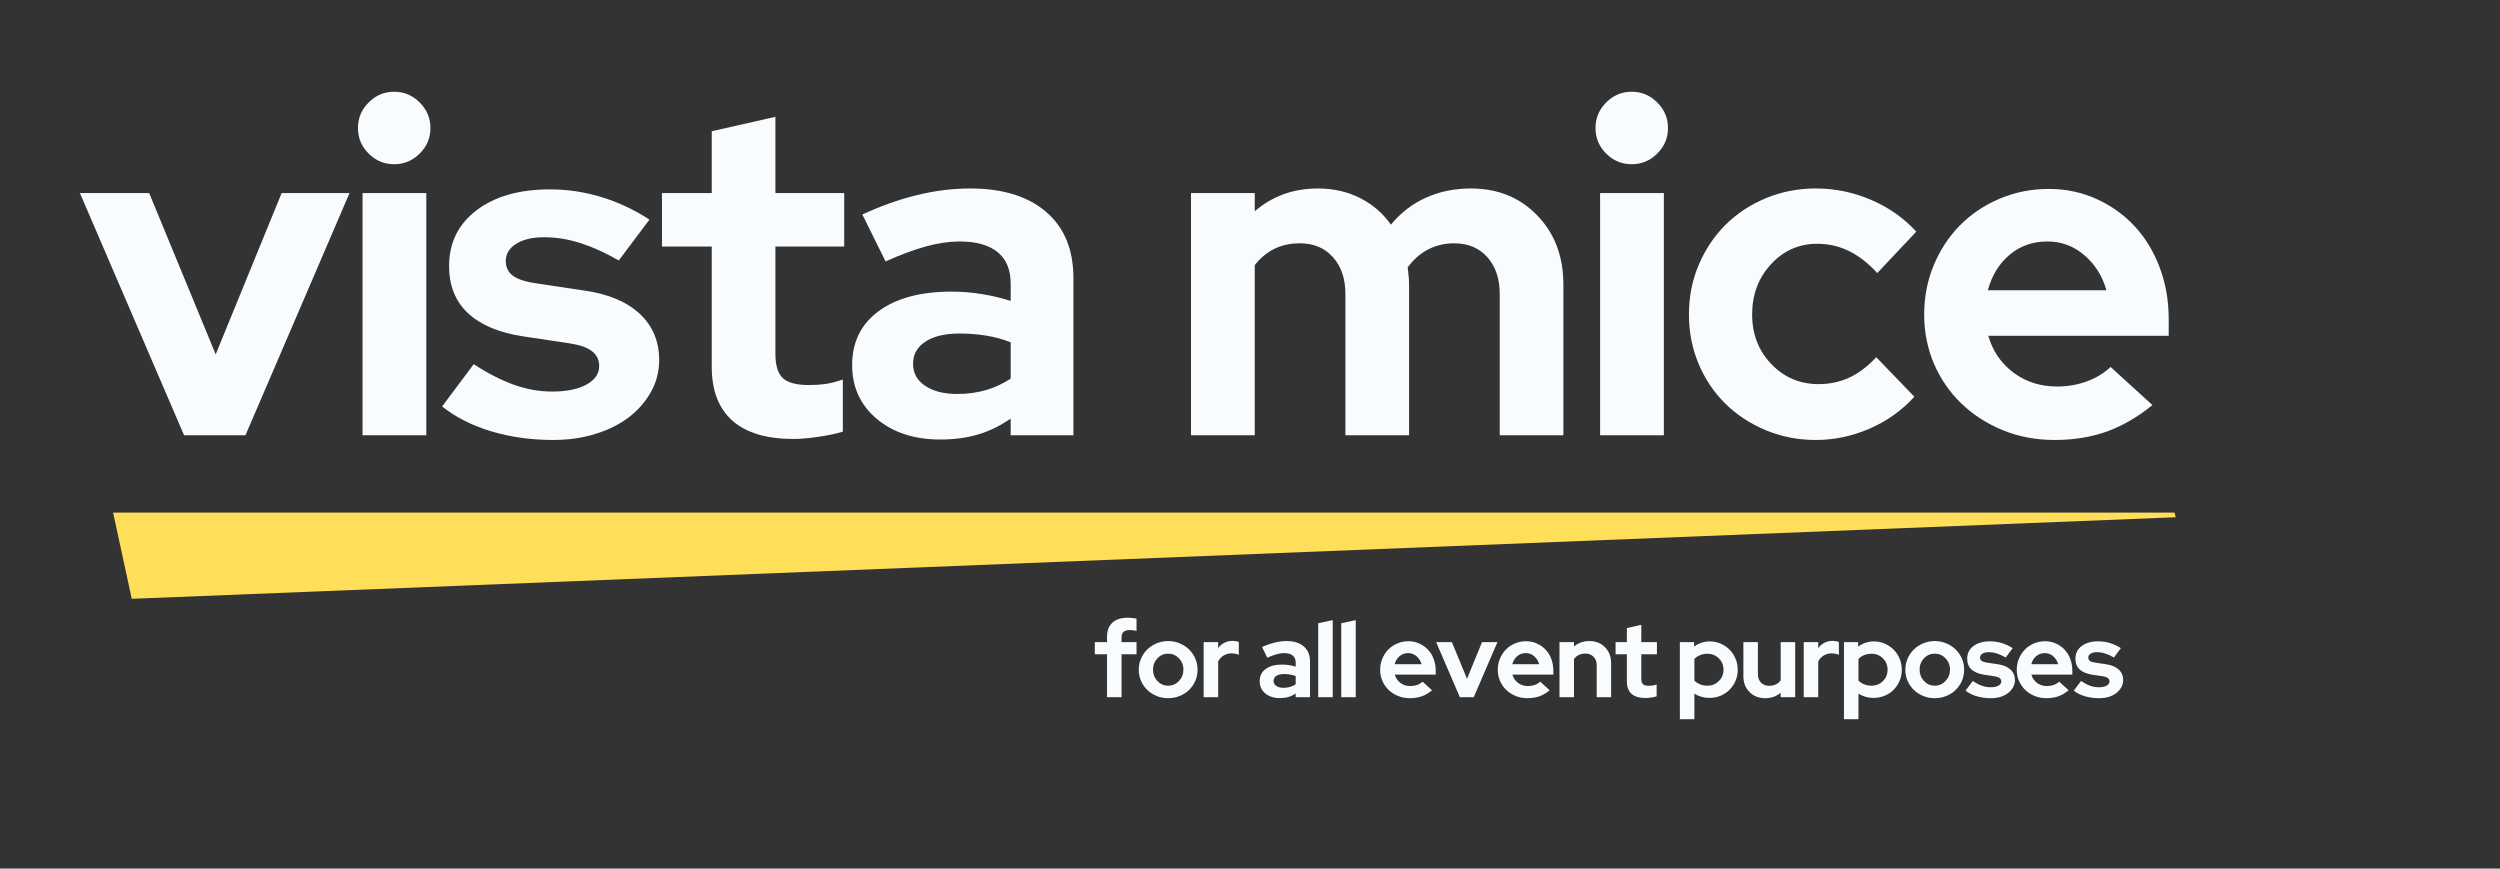
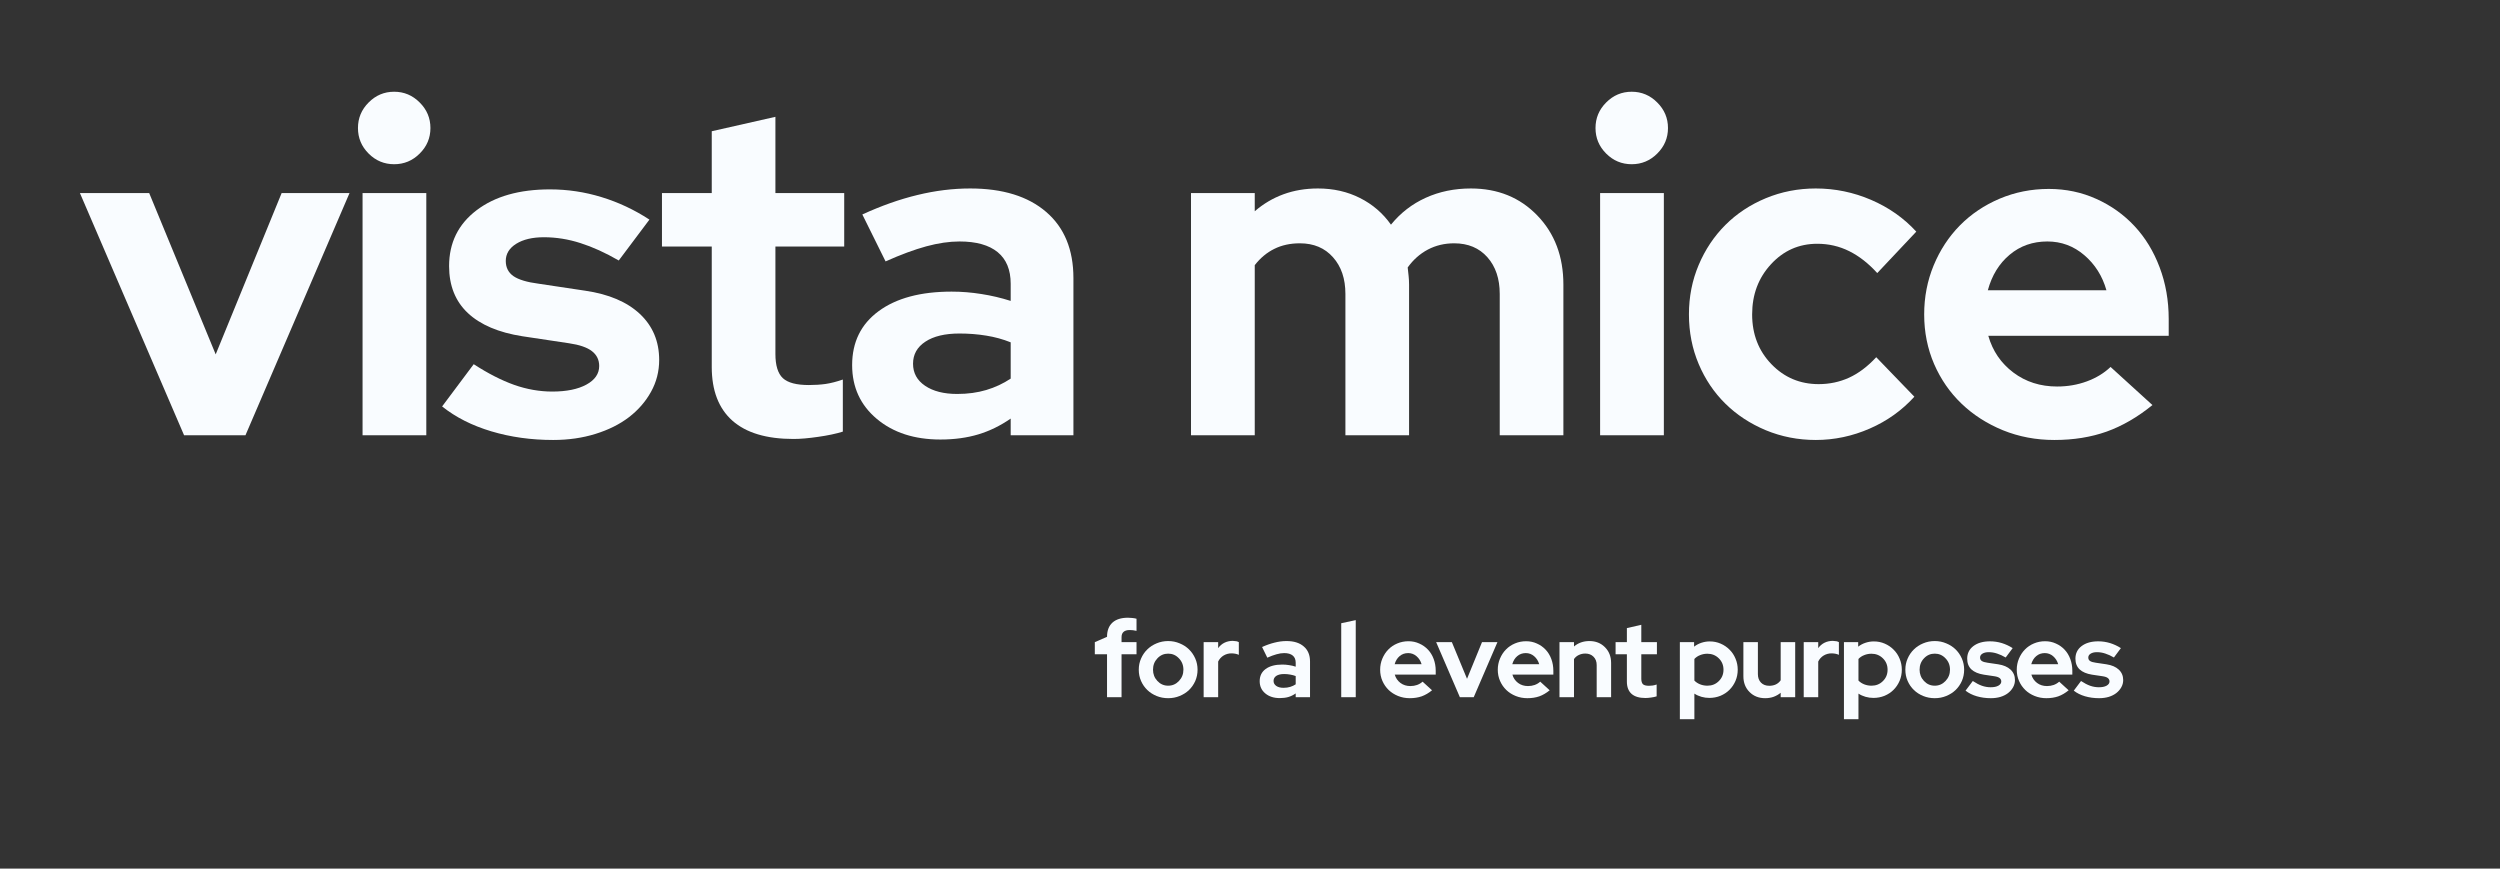
<svg xmlns="http://www.w3.org/2000/svg" width="567" zoomAndPan="magnify" viewBox="20 20 425.25 147.75" height="197" preserveAspectRatio="xMidYMid meet" version="1.0">
  <rect x="20" y="20" width="425.25" height="147.75" fill="#333333" stroke="none" />
  <defs>
    <g />
    <clipPath id="ebc73a5b2e">
      <path d="M 39.238 107.191 L 390.09 107.191 L 390.09 121.859 L 39.238 121.859 Z M 39.238 107.191 " clip-rule="nonzero" />
    </clipPath>
    <clipPath id="de4dc1dd34">
      <path d="M 39.238 107.191 L 42.41 121.859 L 390.09 107.984 L 389.891 107.191 Z M 39.238 107.191 " clip-rule="nonzero" />
    </clipPath>
  </defs>
  <g fill="#f9fcff" fill-opacity="1">
    <g transform="translate(33.595, 94.043)">
      <g>
        <path d="M 17.719 0 L 0 -41.203 L 11.781 -41.203 L 23.094 -13.766 L 34.312 -41.203 L 45.859 -41.203 L 28.156 0 Z M 17.719 0 " />
      </g>
    </g>
  </g>
  <g fill="#f9fcff" fill-opacity="1">
    <g transform="translate(77.405, 94.043)">
      <g>
        <path d="M 3.484 0 Z M 9.641 -46.109 C 7.953 -46.109 6.504 -46.711 5.297 -47.922 C 4.086 -49.129 3.484 -50.578 3.484 -52.266 C 3.484 -53.953 4.086 -55.398 5.297 -56.609 C 6.504 -57.828 7.953 -58.438 9.641 -58.438 C 11.328 -58.438 12.773 -57.828 13.984 -56.609 C 15.203 -55.398 15.812 -53.953 15.812 -52.266 C 15.812 -50.578 15.203 -49.129 13.984 -47.922 C 12.773 -46.711 11.328 -46.109 9.641 -46.109 Z M 15.109 -41.203 L 15.109 0 L 4.266 0 L 4.266 -41.203 Z M 15.109 -41.203 " />
      </g>
    </g>
  </g>
  <g fill="#f9fcff" fill-opacity="1">
    <g transform="translate(94.407, 94.043)">
      <g>
        <path d="M 0.797 -4.906 L 6.172 -12.094 C 8.598 -10.52 10.891 -9.348 13.047 -8.578 C 15.211 -7.816 17.375 -7.438 19.531 -7.438 C 21.957 -7.438 23.895 -7.832 25.344 -8.625 C 26.789 -9.414 27.516 -10.469 27.516 -11.781 C 27.516 -12.832 27.102 -13.676 26.281 -14.312 C 25.469 -14.945 24.164 -15.395 22.375 -15.656 L 14.469 -16.844 C 10.406 -17.477 7.305 -18.797 5.172 -20.797 C 3.047 -22.797 1.984 -25.457 1.984 -28.781 C 1.984 -32.738 3.535 -35.898 6.641 -38.266 C 9.754 -40.641 13.922 -41.828 19.141 -41.828 C 22.141 -41.828 25.062 -41.391 27.906 -40.516 C 30.758 -39.648 33.477 -38.375 36.062 -36.688 L 30.844 -29.734 C 28.57 -31.047 26.406 -32.031 24.344 -32.688 C 22.289 -33.352 20.211 -33.688 18.109 -33.688 C 16.16 -33.688 14.594 -33.316 13.406 -32.578 C 12.219 -31.836 11.625 -30.863 11.625 -29.656 C 11.625 -28.551 12.055 -27.691 12.922 -27.078 C 13.797 -26.473 15.234 -26.039 17.234 -25.781 L 25.141 -24.594 C 29.148 -24.008 32.25 -22.691 34.438 -20.641 C 36.625 -18.586 37.719 -15.977 37.719 -12.812 C 37.719 -10.863 37.254 -9.055 36.328 -7.391 C 35.41 -5.734 34.16 -4.297 32.578 -3.078 C 30.992 -1.867 29.094 -0.922 26.875 -0.234 C 24.664 0.453 22.27 0.797 19.688 0.797 C 15.945 0.797 12.441 0.305 9.172 -0.672 C 5.898 -1.648 3.109 -3.062 0.797 -4.906 Z M 0.797 -4.906 " />
      </g>
    </g>
  </g>
  <g fill="#f9fcff" fill-opacity="1">
    <g transform="translate(131.178, 94.043)">
      <g>
        <path d="M 9.891 -11.625 L 9.891 -32.109 L 1.422 -32.109 L 1.422 -41.203 L 9.891 -41.203 L 9.891 -51.719 L 20.719 -54.172 L 20.719 -41.203 L 32.422 -41.203 L 32.422 -32.109 L 20.719 -32.109 L 20.719 -13.844 C 20.719 -11.883 21.141 -10.508 21.984 -9.719 C 22.828 -8.938 24.301 -8.547 26.406 -8.547 C 27.414 -8.547 28.367 -8.609 29.266 -8.734 C 30.16 -8.867 31.133 -9.117 32.188 -9.484 L 32.188 -0.625 C 31.02 -0.258 29.617 0.035 27.984 0.266 C 26.359 0.504 24.961 0.625 23.797 0.625 C 19.211 0.625 15.75 -0.41 13.406 -2.484 C 11.062 -4.566 9.891 -7.613 9.891 -11.625 Z M 9.891 -11.625 " />
      </g>
    </g>
  </g>
  <g fill="#f9fcff" fill-opacity="1">
    <g transform="translate(162.652, 94.043)">
      <g>
        <path d="M 17.312 0.719 C 12.883 0.719 9.273 -0.453 6.484 -2.797 C 3.691 -5.148 2.297 -8.195 2.297 -11.938 C 2.297 -15.844 3.797 -18.898 6.797 -21.109 C 9.805 -23.328 13.945 -24.438 19.219 -24.438 C 20.906 -24.438 22.594 -24.301 24.281 -24.031 C 25.969 -23.77 27.629 -23.379 29.266 -22.859 L 29.266 -25.781 C 29.266 -28.156 28.523 -29.945 27.047 -31.156 C 25.566 -32.363 23.406 -32.969 20.562 -32.969 C 18.82 -32.969 16.938 -32.691 14.906 -32.141 C 12.875 -31.586 10.566 -30.734 7.984 -29.578 L 4.031 -37.562 C 7.25 -39.039 10.375 -40.145 13.406 -40.875 C 16.438 -41.613 19.426 -41.984 22.375 -41.984 C 27.914 -41.984 32.227 -40.648 35.312 -37.984 C 38.395 -35.328 39.938 -31.578 39.938 -26.734 L 39.938 0 L 29.266 0 L 29.266 -2.844 C 27.523 -1.633 25.691 -0.738 23.766 -0.156 C 21.836 0.426 19.688 0.719 17.312 0.719 Z M 12.656 -12.172 C 12.656 -10.598 13.336 -9.348 14.703 -8.422 C 16.078 -7.492 17.898 -7.031 20.172 -7.031 C 21.961 -7.031 23.609 -7.254 25.109 -7.703 C 26.609 -8.148 27.992 -8.797 29.266 -9.641 L 29.266 -15.812 C 27.941 -16.344 26.555 -16.723 25.109 -16.953 C 23.66 -17.191 22.145 -17.312 20.562 -17.312 C 18.082 -17.312 16.145 -16.848 14.75 -15.922 C 13.352 -15.004 12.656 -13.754 12.656 -12.172 Z M 12.656 -12.172 " />
      </g>
    </g>
  </g>
  <g fill="#f9fcff" fill-opacity="1">
    <g transform="translate(204.484, 94.043)">
      <g />
    </g>
  </g>
  <g fill="#f9fcff" fill-opacity="1">
    <g transform="translate(218.323, 94.043)">
      <g>
        <path d="M 4.266 0 L 4.266 -41.203 L 15.109 -41.203 L 15.109 -38.109 C 16.578 -39.379 18.207 -40.344 20 -41 C 21.801 -41.656 23.754 -41.984 25.859 -41.984 C 28.492 -41.984 30.879 -41.441 33.016 -40.359 C 35.148 -39.285 36.906 -37.773 38.281 -35.828 C 39.906 -37.828 41.879 -39.352 44.203 -40.406 C 46.523 -41.457 49.082 -41.984 51.875 -41.984 C 56.457 -41.984 60.223 -40.453 63.172 -37.391 C 66.129 -34.336 67.609 -30.414 67.609 -25.625 L 67.609 0 L 56.781 0 L 56.781 -24.047 C 56.781 -26.629 56.082 -28.707 54.688 -30.281 C 53.289 -31.863 51.406 -32.656 49.031 -32.656 C 47.395 -32.656 45.906 -32.301 44.562 -31.594 C 43.219 -30.883 42.07 -29.867 41.125 -28.547 C 41.176 -28.066 41.227 -27.586 41.281 -27.109 C 41.332 -26.641 41.359 -26.145 41.359 -25.625 L 41.359 0 L 30.531 0 L 30.531 -24.047 C 30.531 -26.629 29.828 -28.707 28.422 -30.281 C 27.023 -31.863 25.145 -32.656 22.781 -32.656 C 21.145 -32.656 19.691 -32.336 18.422 -31.703 C 17.16 -31.078 16.055 -30.156 15.109 -28.938 L 15.109 0 Z M 4.266 0 " />
      </g>
    </g>
  </g>
  <g fill="#f9fcff" fill-opacity="1">
    <g transform="translate(287.912, 94.043)">
      <g>
        <path d="M 3.484 0 Z M 9.641 -46.109 C 7.953 -46.109 6.504 -46.711 5.297 -47.922 C 4.086 -49.129 3.484 -50.578 3.484 -52.266 C 3.484 -53.953 4.086 -55.398 5.297 -56.609 C 6.504 -57.828 7.953 -58.438 9.641 -58.438 C 11.328 -58.438 12.773 -57.828 13.984 -56.609 C 15.203 -55.398 15.812 -53.953 15.812 -52.266 C 15.812 -50.578 15.203 -49.129 13.984 -47.922 C 12.773 -46.711 11.328 -46.109 9.641 -46.109 Z M 15.109 -41.203 L 15.109 0 L 4.266 0 L 4.266 -41.203 Z M 15.109 -41.203 " />
      </g>
    </g>
  </g>
  <g fill="#f9fcff" fill-opacity="1">
    <g transform="translate(304.914, 94.043)">
      <g>
        <path d="M 24.438 -8.703 C 26.281 -8.703 28.004 -9.066 29.609 -9.797 C 31.223 -10.535 32.766 -11.695 34.234 -13.281 L 40.719 -6.562 C 38.613 -4.238 36.082 -2.43 33.125 -1.141 C 30.176 0.148 27.117 0.797 23.953 0.797 C 20.953 0.797 18.117 0.242 15.453 -0.859 C 12.797 -1.973 10.504 -3.477 8.578 -5.375 C 6.648 -7.27 5.133 -9.52 4.031 -12.125 C 2.926 -14.738 2.375 -17.551 2.375 -20.562 C 2.375 -23.562 2.926 -26.363 4.031 -28.969 C 5.133 -31.582 6.648 -33.852 8.578 -35.781 C 10.504 -37.707 12.797 -39.223 15.453 -40.328 C 18.117 -41.43 20.953 -41.984 23.953 -41.984 C 27.223 -41.984 30.359 -41.336 33.359 -40.047 C 36.367 -38.754 38.93 -36.953 41.047 -34.641 L 34.406 -27.594 C 32.926 -29.227 31.344 -30.469 29.656 -31.312 C 27.969 -32.156 26.148 -32.578 24.203 -32.578 C 21.086 -32.578 18.461 -31.414 16.328 -29.094 C 14.191 -26.781 13.125 -23.938 13.125 -20.562 C 13.125 -17.188 14.219 -14.363 16.406 -12.094 C 18.594 -9.832 21.27 -8.703 24.438 -8.703 Z M 24.438 -8.703 " />
      </g>
    </g>
  </g>
  <g fill="#f9fcff" fill-opacity="1">
    <g transform="translate(344.928, 94.043)">
      <g>
        <path d="M 41.203 -5.141 C 38.672 -3.086 36.07 -1.582 33.406 -0.625 C 30.75 0.32 27.785 0.797 24.516 0.797 C 21.398 0.797 18.484 0.242 15.766 -0.859 C 13.055 -1.973 10.711 -3.477 8.734 -5.375 C 6.754 -7.27 5.195 -9.52 4.062 -12.125 C 2.938 -14.738 2.375 -17.551 2.375 -20.562 C 2.375 -23.508 2.91 -26.285 3.984 -28.891 C 5.066 -31.504 6.555 -33.773 8.453 -35.703 C 10.359 -37.629 12.613 -39.145 15.219 -40.25 C 17.832 -41.352 20.613 -41.906 23.562 -41.906 C 26.469 -41.906 29.172 -41.336 31.672 -40.203 C 34.172 -39.078 36.332 -37.535 38.156 -35.578 C 39.977 -33.629 41.398 -31.297 42.422 -28.578 C 43.453 -25.867 43.969 -22.93 43.969 -19.766 L 43.969 -16.922 L 13.281 -16.922 C 14.02 -14.336 15.441 -12.254 17.547 -10.672 C 19.66 -9.086 22.141 -8.297 24.984 -8.297 C 26.773 -8.297 28.461 -8.586 30.047 -9.172 C 31.629 -9.754 32.973 -10.57 34.078 -11.625 Z M 23.328 -32.969 C 20.848 -32.969 18.711 -32.219 16.922 -30.719 C 15.129 -29.219 13.891 -27.203 13.203 -24.672 L 33.375 -24.672 C 32.688 -27.098 31.43 -29.086 29.609 -30.641 C 27.797 -32.191 25.703 -32.969 23.328 -32.969 Z M 23.328 -32.969 " />
      </g>
    </g>
  </g>
  <g clip-path="url(#ebc73a5b2e)">
    <g clip-path="url(#de4dc1dd34)">
-       <path fill="#ffde59" d="M 39.238 107.191 L 390.09 107.191 L 390.09 121.859 L 39.238 121.859 Z M 39.238 107.191 " fill-opacity="1" fill-rule="nonzero" />
-     </g>
+       </g>
  </g>
  <g fill="#f9fcff" fill-opacity="1">
    <g transform="translate(205.9, 138.59)">
      <g>
-         <path d="M 0.328 -9.359 L 2.406 -9.359 L 2.406 -10.266 C 2.406 -11.305 2.707 -12.109 3.312 -12.672 C 3.926 -13.234 4.812 -13.516 5.969 -13.516 C 6.219 -13.516 6.473 -13.5 6.734 -13.469 C 7.004 -13.438 7.234 -13.395 7.422 -13.344 L 7.422 -11.281 C 7.191 -11.332 6.988 -11.367 6.812 -11.391 C 6.645 -11.41 6.461 -11.422 6.266 -11.422 C 5.797 -11.422 5.445 -11.316 5.219 -11.109 C 4.988 -10.91 4.875 -10.609 4.875 -10.203 L 4.875 -9.359 L 7.422 -9.359 L 7.422 -7.297 L 4.875 -7.297 L 4.875 0 L 2.406 0 L 2.406 -7.297 L 0.328 -7.297 Z M 0.328 -9.359 " />
+         <path d="M 0.328 -9.359 L 2.406 -10.266 C 2.406 -11.305 2.707 -12.109 3.312 -12.672 C 3.926 -13.234 4.812 -13.516 5.969 -13.516 C 6.219 -13.516 6.473 -13.5 6.734 -13.469 C 7.004 -13.438 7.234 -13.395 7.422 -13.344 L 7.422 -11.281 C 7.191 -11.332 6.988 -11.367 6.812 -11.391 C 6.645 -11.41 6.461 -11.422 6.266 -11.422 C 5.797 -11.422 5.445 -11.316 5.219 -11.109 C 4.988 -10.91 4.875 -10.609 4.875 -10.203 L 4.875 -9.359 L 7.422 -9.359 L 7.422 -7.297 L 4.875 -7.297 L 4.875 0 L 2.406 0 L 2.406 -7.297 L 0.328 -7.297 Z M 0.328 -9.359 " />
      </g>
    </g>
  </g>
  <g fill="#f9fcff" fill-opacity="1">
    <g transform="translate(213.174, 138.59)">
      <g>
        <path d="M 0.531 -4.672 C 0.531 -5.359 0.66 -5.992 0.922 -6.578 C 1.18 -7.172 1.535 -7.688 1.984 -8.125 C 2.43 -8.562 2.957 -8.906 3.562 -9.156 C 4.176 -9.414 4.832 -9.547 5.531 -9.547 C 6.227 -9.547 6.879 -9.414 7.484 -9.156 C 8.098 -8.906 8.629 -8.562 9.078 -8.125 C 9.523 -7.688 9.879 -7.172 10.141 -6.578 C 10.398 -5.992 10.531 -5.359 10.531 -4.672 C 10.531 -3.984 10.398 -3.344 10.141 -2.75 C 9.879 -2.164 9.523 -1.656 9.078 -1.219 C 8.629 -0.789 8.098 -0.453 7.484 -0.203 C 6.879 0.047 6.227 0.172 5.531 0.172 C 4.832 0.172 4.176 0.047 3.562 -0.203 C 2.957 -0.453 2.43 -0.789 1.984 -1.219 C 1.535 -1.656 1.18 -2.164 0.922 -2.75 C 0.66 -3.344 0.531 -3.984 0.531 -4.672 Z M 5.531 -1.953 C 6.25 -1.953 6.859 -2.219 7.359 -2.75 C 7.867 -3.281 8.125 -3.922 8.125 -4.672 C 8.125 -5.441 7.867 -6.086 7.359 -6.609 C 6.859 -7.141 6.25 -7.406 5.531 -7.406 C 4.812 -7.406 4.203 -7.141 3.703 -6.609 C 3.203 -6.086 2.953 -5.441 2.953 -4.672 C 2.953 -3.922 3.203 -3.281 3.703 -2.75 C 4.203 -2.219 4.812 -1.953 5.531 -1.953 Z M 5.531 -1.953 " />
      </g>
    </g>
  </g>
  <g fill="#f9fcff" fill-opacity="1">
    <g transform="translate(223.771, 138.59)">
      <g>
        <path d="M 0.969 0 L 0.969 -9.359 L 3.438 -9.359 L 3.438 -8.344 C 3.727 -8.75 4.086 -9.055 4.516 -9.266 C 4.941 -9.473 5.41 -9.578 5.922 -9.578 C 6.16 -9.566 6.363 -9.547 6.531 -9.516 C 6.695 -9.484 6.836 -9.43 6.953 -9.359 L 6.953 -7.203 C 6.773 -7.285 6.578 -7.348 6.359 -7.391 C 6.141 -7.43 5.922 -7.453 5.703 -7.453 C 5.223 -7.453 4.781 -7.332 4.375 -7.094 C 3.969 -6.852 3.656 -6.508 3.438 -6.062 L 3.438 0 Z M 0.969 0 " />
      </g>
    </g>
  </g>
  <g fill="#f9fcff" fill-opacity="1">
    <g transform="translate(230.614, 138.59)">
      <g />
    </g>
  </g>
  <g fill="#f9fcff" fill-opacity="1">
    <g transform="translate(233.757, 138.59)">
      <g>
        <path d="M 3.938 0.156 C 2.926 0.156 2.102 -0.109 1.469 -0.641 C 0.832 -1.172 0.516 -1.863 0.516 -2.719 C 0.516 -3.602 0.852 -4.297 1.531 -4.797 C 2.219 -5.297 3.16 -5.547 4.359 -5.547 C 4.742 -5.547 5.129 -5.516 5.516 -5.453 C 5.898 -5.398 6.273 -5.312 6.641 -5.188 L 6.641 -5.859 C 6.641 -6.398 6.473 -6.805 6.141 -7.078 C 5.805 -7.359 5.316 -7.5 4.672 -7.5 C 4.273 -7.5 3.844 -7.43 3.375 -7.297 C 2.914 -7.172 2.395 -6.977 1.812 -6.719 L 0.922 -8.531 C 1.648 -8.863 2.359 -9.113 3.047 -9.281 C 3.734 -9.457 4.41 -9.547 5.078 -9.547 C 6.336 -9.547 7.316 -9.238 8.016 -8.625 C 8.723 -8.02 9.078 -7.172 9.078 -6.078 L 9.078 0 L 6.641 0 L 6.641 -0.641 C 6.254 -0.367 5.844 -0.164 5.406 -0.031 C 4.969 0.094 4.477 0.156 3.938 0.156 Z M 2.875 -2.766 C 2.875 -2.41 3.031 -2.125 3.344 -1.906 C 3.656 -1.695 4.066 -1.594 4.578 -1.594 C 4.984 -1.594 5.359 -1.645 5.703 -1.75 C 6.047 -1.852 6.359 -2 6.641 -2.188 L 6.641 -3.594 C 6.348 -3.707 6.035 -3.789 5.703 -3.844 C 5.367 -3.906 5.023 -3.938 4.672 -3.938 C 4.109 -3.938 3.664 -3.832 3.344 -3.625 C 3.031 -3.414 2.875 -3.129 2.875 -2.766 Z M 2.875 -2.766 " />
      </g>
    </g>
  </g>
  <g fill="#f9fcff" fill-opacity="1">
    <g transform="translate(243.258, 138.59)">
      <g>
+         </g>
+     </g>
+   </g>
+   <g fill="#f9fcff" fill-opacity="1">
+     <g transform="translate(247.174, 138.59)">
+       <g>
        <path d="M 3.438 -13.109 L 3.438 0 L 0.969 0 L 0.969 -12.578 Z M 3.438 -13.109 " />
      </g>
    </g>
  </g>
  <g fill="#f9fcff" fill-opacity="1">
-     <g transform="translate(247.174, 138.59)">
-       <g>
-         <path d="M 3.438 -13.109 L 3.438 0 L 0.969 0 L 0.969 -12.578 Z M 3.438 -13.109 " />
-       </g>
-     </g>
-   </g>
-   <g fill="#f9fcff" fill-opacity="1">
    <g transform="translate(251.089, 138.59)">
      <g />
    </g>
  </g>
  <g fill="#f9fcff" fill-opacity="1">
    <g transform="translate(254.232, 138.59)">
      <g>
        <path d="M 9.359 -1.172 C 8.785 -0.703 8.195 -0.359 7.594 -0.141 C 6.988 0.066 6.312 0.172 5.562 0.172 C 4.863 0.172 4.203 0.047 3.578 -0.203 C 2.961 -0.453 2.43 -0.789 1.984 -1.219 C 1.535 -1.656 1.18 -2.164 0.922 -2.75 C 0.66 -3.344 0.531 -3.984 0.531 -4.672 C 0.531 -5.336 0.656 -5.969 0.906 -6.562 C 1.156 -7.156 1.492 -7.672 1.922 -8.109 C 2.348 -8.547 2.859 -8.891 3.453 -9.141 C 4.047 -9.391 4.68 -9.516 5.359 -9.516 C 6.016 -9.516 6.625 -9.383 7.188 -9.125 C 7.758 -8.875 8.254 -8.523 8.672 -8.078 C 9.086 -7.641 9.41 -7.109 9.641 -6.484 C 9.867 -5.867 9.984 -5.203 9.984 -4.484 L 9.984 -3.844 L 3.016 -3.844 C 3.18 -3.258 3.504 -2.785 3.984 -2.422 C 4.461 -2.066 5.023 -1.891 5.672 -1.891 C 6.078 -1.891 6.457 -1.953 6.812 -2.078 C 7.176 -2.211 7.488 -2.398 7.75 -2.641 Z M 5.297 -7.5 C 4.734 -7.5 4.25 -7.328 3.844 -6.984 C 3.438 -6.641 3.156 -6.18 3 -5.609 L 7.578 -5.609 C 7.422 -6.16 7.133 -6.613 6.719 -6.969 C 6.312 -7.32 5.836 -7.5 5.297 -7.5 Z M 5.297 -7.5 " />
      </g>
    </g>
  </g>
  <g fill="#f9fcff" fill-opacity="1">
    <g transform="translate(264.291, 138.59)">
      <g>
        <path d="M 4.031 0 L 0 -9.359 L 2.672 -9.359 L 5.25 -3.125 L 7.797 -9.359 L 10.422 -9.359 L 6.391 0 Z M 4.031 0 " />
      </g>
    </g>
  </g>
  <g fill="#f9fcff" fill-opacity="1">
    <g transform="translate(274.241, 138.59)">
      <g>
        <path d="M 9.359 -1.172 C 8.785 -0.703 8.195 -0.359 7.594 -0.141 C 6.988 0.066 6.312 0.172 5.562 0.172 C 4.863 0.172 4.203 0.047 3.578 -0.203 C 2.961 -0.453 2.43 -0.789 1.984 -1.219 C 1.535 -1.656 1.18 -2.164 0.922 -2.75 C 0.66 -3.344 0.531 -3.984 0.531 -4.672 C 0.531 -5.336 0.656 -5.969 0.906 -6.562 C 1.156 -7.156 1.492 -7.672 1.922 -8.109 C 2.348 -8.547 2.859 -8.891 3.453 -9.141 C 4.047 -9.391 4.68 -9.516 5.359 -9.516 C 6.016 -9.516 6.625 -9.383 7.188 -9.125 C 7.758 -8.875 8.254 -8.523 8.672 -8.078 C 9.086 -7.641 9.41 -7.109 9.641 -6.484 C 9.867 -5.867 9.984 -5.203 9.984 -4.484 L 9.984 -3.844 L 3.016 -3.844 C 3.18 -3.258 3.504 -2.785 3.984 -2.422 C 4.461 -2.066 5.023 -1.891 5.672 -1.891 C 6.078 -1.891 6.457 -1.953 6.812 -2.078 C 7.176 -2.211 7.488 -2.398 7.75 -2.641 Z M 5.297 -7.5 C 4.734 -7.5 4.25 -7.328 3.844 -6.984 C 3.438 -6.641 3.156 -6.18 3 -5.609 L 7.578 -5.609 C 7.422 -6.16 7.133 -6.613 6.719 -6.969 C 6.312 -7.32 5.836 -7.5 5.297 -7.5 Z M 5.297 -7.5 " />
      </g>
    </g>
  </g>
  <g fill="#f9fcff" fill-opacity="1">
    <g transform="translate(284.299, 138.59)">
      <g>
        <path d="M 0.969 0 L 0.969 -9.359 L 3.438 -9.359 L 3.438 -8.625 C 3.789 -8.926 4.188 -9.156 4.625 -9.312 C 5.062 -9.469 5.539 -9.547 6.062 -9.547 C 7.133 -9.547 8.016 -9.195 8.703 -8.5 C 9.398 -7.801 9.75 -6.91 9.75 -5.828 L 9.75 0 L 7.297 0 L 7.297 -5.469 C 7.297 -6.051 7.117 -6.52 6.766 -6.875 C 6.41 -7.238 5.941 -7.422 5.359 -7.422 C 4.953 -7.422 4.582 -7.336 4.25 -7.172 C 3.914 -7.016 3.645 -6.785 3.438 -6.484 L 3.438 0 Z M 0.969 0 " />
      </g>
    </g>
  </g>
  <g fill="#f9fcff" fill-opacity="1">
    <g transform="translate(294.483, 138.59)">
      <g>
        <path d="M 2.25 -2.641 L 2.25 -7.297 L 0.328 -7.297 L 0.328 -9.359 L 2.25 -9.359 L 2.25 -11.75 L 4.703 -12.312 L 4.703 -9.359 L 7.359 -9.359 L 7.359 -7.297 L 4.703 -7.297 L 4.703 -3.141 C 4.703 -2.703 4.797 -2.391 4.984 -2.203 C 5.18 -2.023 5.52 -1.938 6 -1.938 C 6.227 -1.938 6.441 -1.953 6.641 -1.984 C 6.848 -2.016 7.07 -2.07 7.312 -2.156 L 7.312 -0.141 C 7.051 -0.055 6.734 0.008 6.359 0.062 C 5.984 0.113 5.664 0.141 5.406 0.141 C 4.363 0.141 3.578 -0.094 3.047 -0.562 C 2.516 -1.039 2.25 -1.734 2.25 -2.641 Z M 2.25 -2.641 " />
      </g>
    </g>
  </g>
  <g fill="#f9fcff" fill-opacity="1">
    <g transform="translate(301.631, 138.59)">
      <g />
    </g>
  </g>
  <g fill="#f9fcff" fill-opacity="1">
    <g transform="translate(304.775, 138.59)">
      <g>
        <path d="M 0.969 3.75 L 0.969 -9.359 L 3.391 -9.359 L 3.391 -8.594 C 3.766 -8.883 4.176 -9.102 4.625 -9.25 C 5.082 -9.406 5.562 -9.484 6.062 -9.484 C 6.719 -9.484 7.332 -9.359 7.906 -9.109 C 8.488 -8.859 8.992 -8.516 9.422 -8.078 C 9.859 -7.648 10.195 -7.141 10.438 -6.547 C 10.688 -5.961 10.812 -5.336 10.812 -4.672 C 10.812 -4.004 10.688 -3.375 10.438 -2.781 C 10.188 -2.195 9.844 -1.688 9.406 -1.25 C 8.977 -0.82 8.469 -0.484 7.875 -0.234 C 7.281 0.004 6.648 0.125 5.984 0.125 C 5.523 0.125 5.078 0.062 4.641 -0.062 C 4.203 -0.188 3.801 -0.367 3.438 -0.609 L 3.438 3.75 Z M 5.656 -7.391 C 5.219 -7.391 4.805 -7.312 4.422 -7.156 C 4.035 -7.008 3.707 -6.789 3.438 -6.5 L 3.438 -2.828 C 3.695 -2.555 4.02 -2.344 4.406 -2.188 C 4.801 -2.031 5.219 -1.953 5.656 -1.953 C 6.426 -1.953 7.07 -2.211 7.594 -2.734 C 8.125 -3.254 8.391 -3.898 8.391 -4.672 C 8.391 -5.441 8.125 -6.086 7.594 -6.609 C 7.062 -7.129 6.414 -7.391 5.656 -7.391 Z M 5.656 -7.391 " />
      </g>
    </g>
  </g>
  <g fill="#f9fcff" fill-opacity="1">
    <g transform="translate(315.659, 138.59)">
      <g>
        <path d="M 3.359 -9.359 L 3.359 -3.922 C 3.359 -3.316 3.535 -2.832 3.891 -2.469 C 4.242 -2.113 4.711 -1.938 5.297 -1.938 C 5.711 -1.938 6.086 -2.016 6.422 -2.172 C 6.754 -2.336 7.023 -2.57 7.234 -2.875 L 7.234 -9.359 L 9.703 -9.359 L 9.703 0 L 7.234 0 L 7.234 -0.75 C 6.879 -0.457 6.477 -0.227 6.031 -0.062 C 5.594 0.094 5.113 0.172 4.594 0.172 C 3.52 0.172 2.633 -0.176 1.938 -0.875 C 1.238 -1.57 0.891 -2.469 0.891 -3.562 L 0.891 -9.359 Z M 3.359 -9.359 " />
      </g>
    </g>
  </g>
  <g fill="#f9fcff" fill-opacity="1">
    <g transform="translate(325.843, 138.59)">
      <g>
        <path d="M 0.969 0 L 0.969 -9.359 L 3.438 -9.359 L 3.438 -8.344 C 3.727 -8.75 4.086 -9.055 4.516 -9.266 C 4.941 -9.473 5.41 -9.578 5.922 -9.578 C 6.16 -9.566 6.363 -9.547 6.531 -9.516 C 6.695 -9.484 6.836 -9.43 6.953 -9.359 L 6.953 -7.203 C 6.773 -7.285 6.578 -7.348 6.359 -7.391 C 6.141 -7.43 5.922 -7.453 5.703 -7.453 C 5.223 -7.453 4.781 -7.332 4.375 -7.094 C 3.969 -6.852 3.656 -6.508 3.438 -6.062 L 3.438 0 Z M 0.969 0 " />
      </g>
    </g>
  </g>
  <g fill="#f9fcff" fill-opacity="1">
    <g transform="translate(332.686, 138.59)">
      <g>
        <path d="M 0.969 3.75 L 0.969 -9.359 L 3.391 -9.359 L 3.391 -8.594 C 3.766 -8.883 4.176 -9.102 4.625 -9.25 C 5.082 -9.406 5.562 -9.484 6.062 -9.484 C 6.719 -9.484 7.332 -9.359 7.906 -9.109 C 8.488 -8.859 8.992 -8.516 9.422 -8.078 C 9.859 -7.648 10.195 -7.141 10.438 -6.547 C 10.688 -5.961 10.812 -5.336 10.812 -4.672 C 10.812 -4.004 10.688 -3.375 10.438 -2.781 C 10.188 -2.195 9.844 -1.688 9.406 -1.25 C 8.977 -0.82 8.469 -0.484 7.875 -0.234 C 7.281 0.004 6.648 0.125 5.984 0.125 C 5.523 0.125 5.078 0.062 4.641 -0.062 C 4.203 -0.188 3.801 -0.367 3.438 -0.609 L 3.438 3.75 Z M 5.656 -7.391 C 5.219 -7.391 4.805 -7.312 4.422 -7.156 C 4.035 -7.008 3.707 -6.789 3.438 -6.5 L 3.438 -2.828 C 3.695 -2.555 4.02 -2.344 4.406 -2.188 C 4.801 -2.031 5.219 -1.953 5.656 -1.953 C 6.426 -1.953 7.07 -2.211 7.594 -2.734 C 8.125 -3.254 8.391 -3.898 8.391 -4.672 C 8.391 -5.441 8.125 -6.086 7.594 -6.609 C 7.062 -7.129 6.414 -7.391 5.656 -7.391 Z M 5.656 -7.391 " />
      </g>
    </g>
  </g>
  <g fill="#f9fcff" fill-opacity="1">
    <g transform="translate(343.57, 138.59)">
      <g>
        <path d="M 0.531 -4.672 C 0.531 -5.359 0.66 -5.992 0.922 -6.578 C 1.18 -7.172 1.535 -7.688 1.984 -8.125 C 2.43 -8.562 2.957 -8.906 3.562 -9.156 C 4.176 -9.414 4.832 -9.547 5.531 -9.547 C 6.227 -9.547 6.879 -9.414 7.484 -9.156 C 8.098 -8.906 8.629 -8.562 9.078 -8.125 C 9.523 -7.688 9.879 -7.172 10.141 -6.578 C 10.398 -5.992 10.531 -5.359 10.531 -4.672 C 10.531 -3.984 10.398 -3.344 10.141 -2.75 C 9.879 -2.164 9.523 -1.656 9.078 -1.219 C 8.629 -0.789 8.098 -0.453 7.484 -0.203 C 6.879 0.047 6.227 0.172 5.531 0.172 C 4.832 0.172 4.176 0.047 3.562 -0.203 C 2.957 -0.453 2.43 -0.789 1.984 -1.219 C 1.535 -1.656 1.18 -2.164 0.922 -2.75 C 0.66 -3.344 0.531 -3.984 0.531 -4.672 Z M 5.531 -1.953 C 6.25 -1.953 6.859 -2.219 7.359 -2.75 C 7.867 -3.281 8.125 -3.922 8.125 -4.672 C 8.125 -5.441 7.867 -6.086 7.359 -6.609 C 6.859 -7.141 6.25 -7.406 5.531 -7.406 C 4.812 -7.406 4.203 -7.141 3.703 -6.609 C 3.203 -6.086 2.953 -5.441 2.953 -4.672 C 2.953 -3.922 3.203 -3.281 3.703 -2.75 C 4.203 -2.219 4.812 -1.953 5.531 -1.953 Z M 5.531 -1.953 " />
      </g>
    </g>
  </g>
  <g fill="#f9fcff" fill-opacity="1">
    <g transform="translate(354.167, 138.59)">
      <g>
        <path d="M 0.172 -1.109 L 1.406 -2.75 C 1.957 -2.383 2.477 -2.113 2.969 -1.938 C 3.457 -1.77 3.945 -1.688 4.438 -1.688 C 4.988 -1.688 5.426 -1.773 5.75 -1.953 C 6.082 -2.141 6.25 -2.379 6.25 -2.672 C 6.25 -2.91 6.156 -3.102 5.969 -3.25 C 5.789 -3.395 5.492 -3.5 5.078 -3.562 L 3.281 -3.828 C 2.363 -3.973 1.66 -4.27 1.172 -4.719 C 0.691 -5.176 0.453 -5.785 0.453 -6.547 C 0.453 -7.441 0.801 -8.156 1.5 -8.688 C 2.207 -9.227 3.156 -9.5 4.344 -9.5 C 5.031 -9.5 5.695 -9.398 6.344 -9.203 C 6.988 -9.004 7.602 -8.719 8.188 -8.344 L 7 -6.75 C 6.488 -7.051 6 -7.273 5.531 -7.422 C 5.062 -7.578 4.586 -7.656 4.109 -7.656 C 3.672 -7.656 3.316 -7.57 3.047 -7.406 C 2.773 -7.238 2.641 -7.016 2.641 -6.734 C 2.641 -6.484 2.738 -6.289 2.938 -6.156 C 3.133 -6.02 3.461 -5.922 3.922 -5.859 L 5.719 -5.594 C 6.625 -5.457 7.328 -5.156 7.828 -4.688 C 8.328 -4.219 8.578 -3.625 8.578 -2.906 C 8.578 -2.469 8.469 -2.055 8.25 -1.672 C 8.039 -1.297 7.754 -0.969 7.391 -0.688 C 7.035 -0.414 6.609 -0.203 6.109 -0.047 C 5.609 0.098 5.062 0.172 4.469 0.172 C 3.625 0.172 2.828 0.062 2.078 -0.156 C 1.336 -0.375 0.703 -0.691 0.172 -1.109 Z M 0.172 -1.109 " />
      </g>
    </g>
  </g>
  <g fill="#f9fcff" fill-opacity="1">
    <g transform="translate(362.519, 138.59)">
      <g>
        <path d="M 9.359 -1.172 C 8.785 -0.703 8.195 -0.359 7.594 -0.141 C 6.988 0.066 6.312 0.172 5.562 0.172 C 4.863 0.172 4.203 0.047 3.578 -0.203 C 2.961 -0.453 2.43 -0.789 1.984 -1.219 C 1.535 -1.656 1.18 -2.164 0.922 -2.75 C 0.66 -3.344 0.531 -3.984 0.531 -4.672 C 0.531 -5.336 0.656 -5.969 0.906 -6.562 C 1.156 -7.156 1.492 -7.672 1.922 -8.109 C 2.348 -8.547 2.859 -8.891 3.453 -9.141 C 4.047 -9.391 4.68 -9.516 5.359 -9.516 C 6.016 -9.516 6.625 -9.383 7.188 -9.125 C 7.758 -8.875 8.254 -8.523 8.672 -8.078 C 9.086 -7.641 9.41 -7.109 9.641 -6.484 C 9.867 -5.867 9.984 -5.203 9.984 -4.484 L 9.984 -3.844 L 3.016 -3.844 C 3.18 -3.258 3.504 -2.785 3.984 -2.422 C 4.461 -2.066 5.023 -1.891 5.672 -1.891 C 6.078 -1.891 6.457 -1.953 6.812 -2.078 C 7.176 -2.211 7.488 -2.398 7.75 -2.641 Z M 5.297 -7.5 C 4.734 -7.5 4.25 -7.328 3.844 -6.984 C 3.438 -6.641 3.156 -6.18 3 -5.609 L 7.578 -5.609 C 7.422 -6.16 7.133 -6.613 6.719 -6.969 C 6.312 -7.32 5.836 -7.5 5.297 -7.5 Z M 5.297 -7.5 " />
      </g>
    </g>
  </g>
  <g fill="#f9fcff" fill-opacity="1">
    <g transform="translate(372.577, 138.59)">
      <g>
        <path d="M 0.172 -1.109 L 1.406 -2.75 C 1.957 -2.383 2.477 -2.113 2.969 -1.938 C 3.457 -1.77 3.945 -1.688 4.438 -1.688 C 4.988 -1.688 5.426 -1.773 5.75 -1.953 C 6.082 -2.141 6.25 -2.379 6.25 -2.672 C 6.25 -2.91 6.156 -3.102 5.969 -3.25 C 5.789 -3.395 5.492 -3.5 5.078 -3.562 L 3.281 -3.828 C 2.363 -3.973 1.66 -4.27 1.172 -4.719 C 0.691 -5.176 0.453 -5.785 0.453 -6.547 C 0.453 -7.441 0.801 -8.156 1.5 -8.688 C 2.207 -9.227 3.156 -9.5 4.344 -9.5 C 5.031 -9.5 5.695 -9.398 6.344 -9.203 C 6.988 -9.004 7.602 -8.719 8.188 -8.344 L 7 -6.75 C 6.488 -7.051 6 -7.273 5.531 -7.422 C 5.062 -7.578 4.586 -7.656 4.109 -7.656 C 3.672 -7.656 3.316 -7.57 3.047 -7.406 C 2.773 -7.238 2.641 -7.016 2.641 -6.734 C 2.641 -6.484 2.738 -6.289 2.938 -6.156 C 3.133 -6.02 3.461 -5.922 3.922 -5.859 L 5.719 -5.594 C 6.625 -5.457 7.328 -5.156 7.828 -4.688 C 8.328 -4.219 8.578 -3.625 8.578 -2.906 C 8.578 -2.469 8.469 -2.055 8.25 -1.672 C 8.039 -1.297 7.754 -0.969 7.391 -0.688 C 7.035 -0.414 6.609 -0.203 6.109 -0.047 C 5.609 0.098 5.062 0.172 4.469 0.172 C 3.625 0.172 2.828 0.062 2.078 -0.156 C 1.336 -0.375 0.703 -0.691 0.172 -1.109 Z M 0.172 -1.109 " />
      </g>
    </g>
  </g>
</svg>